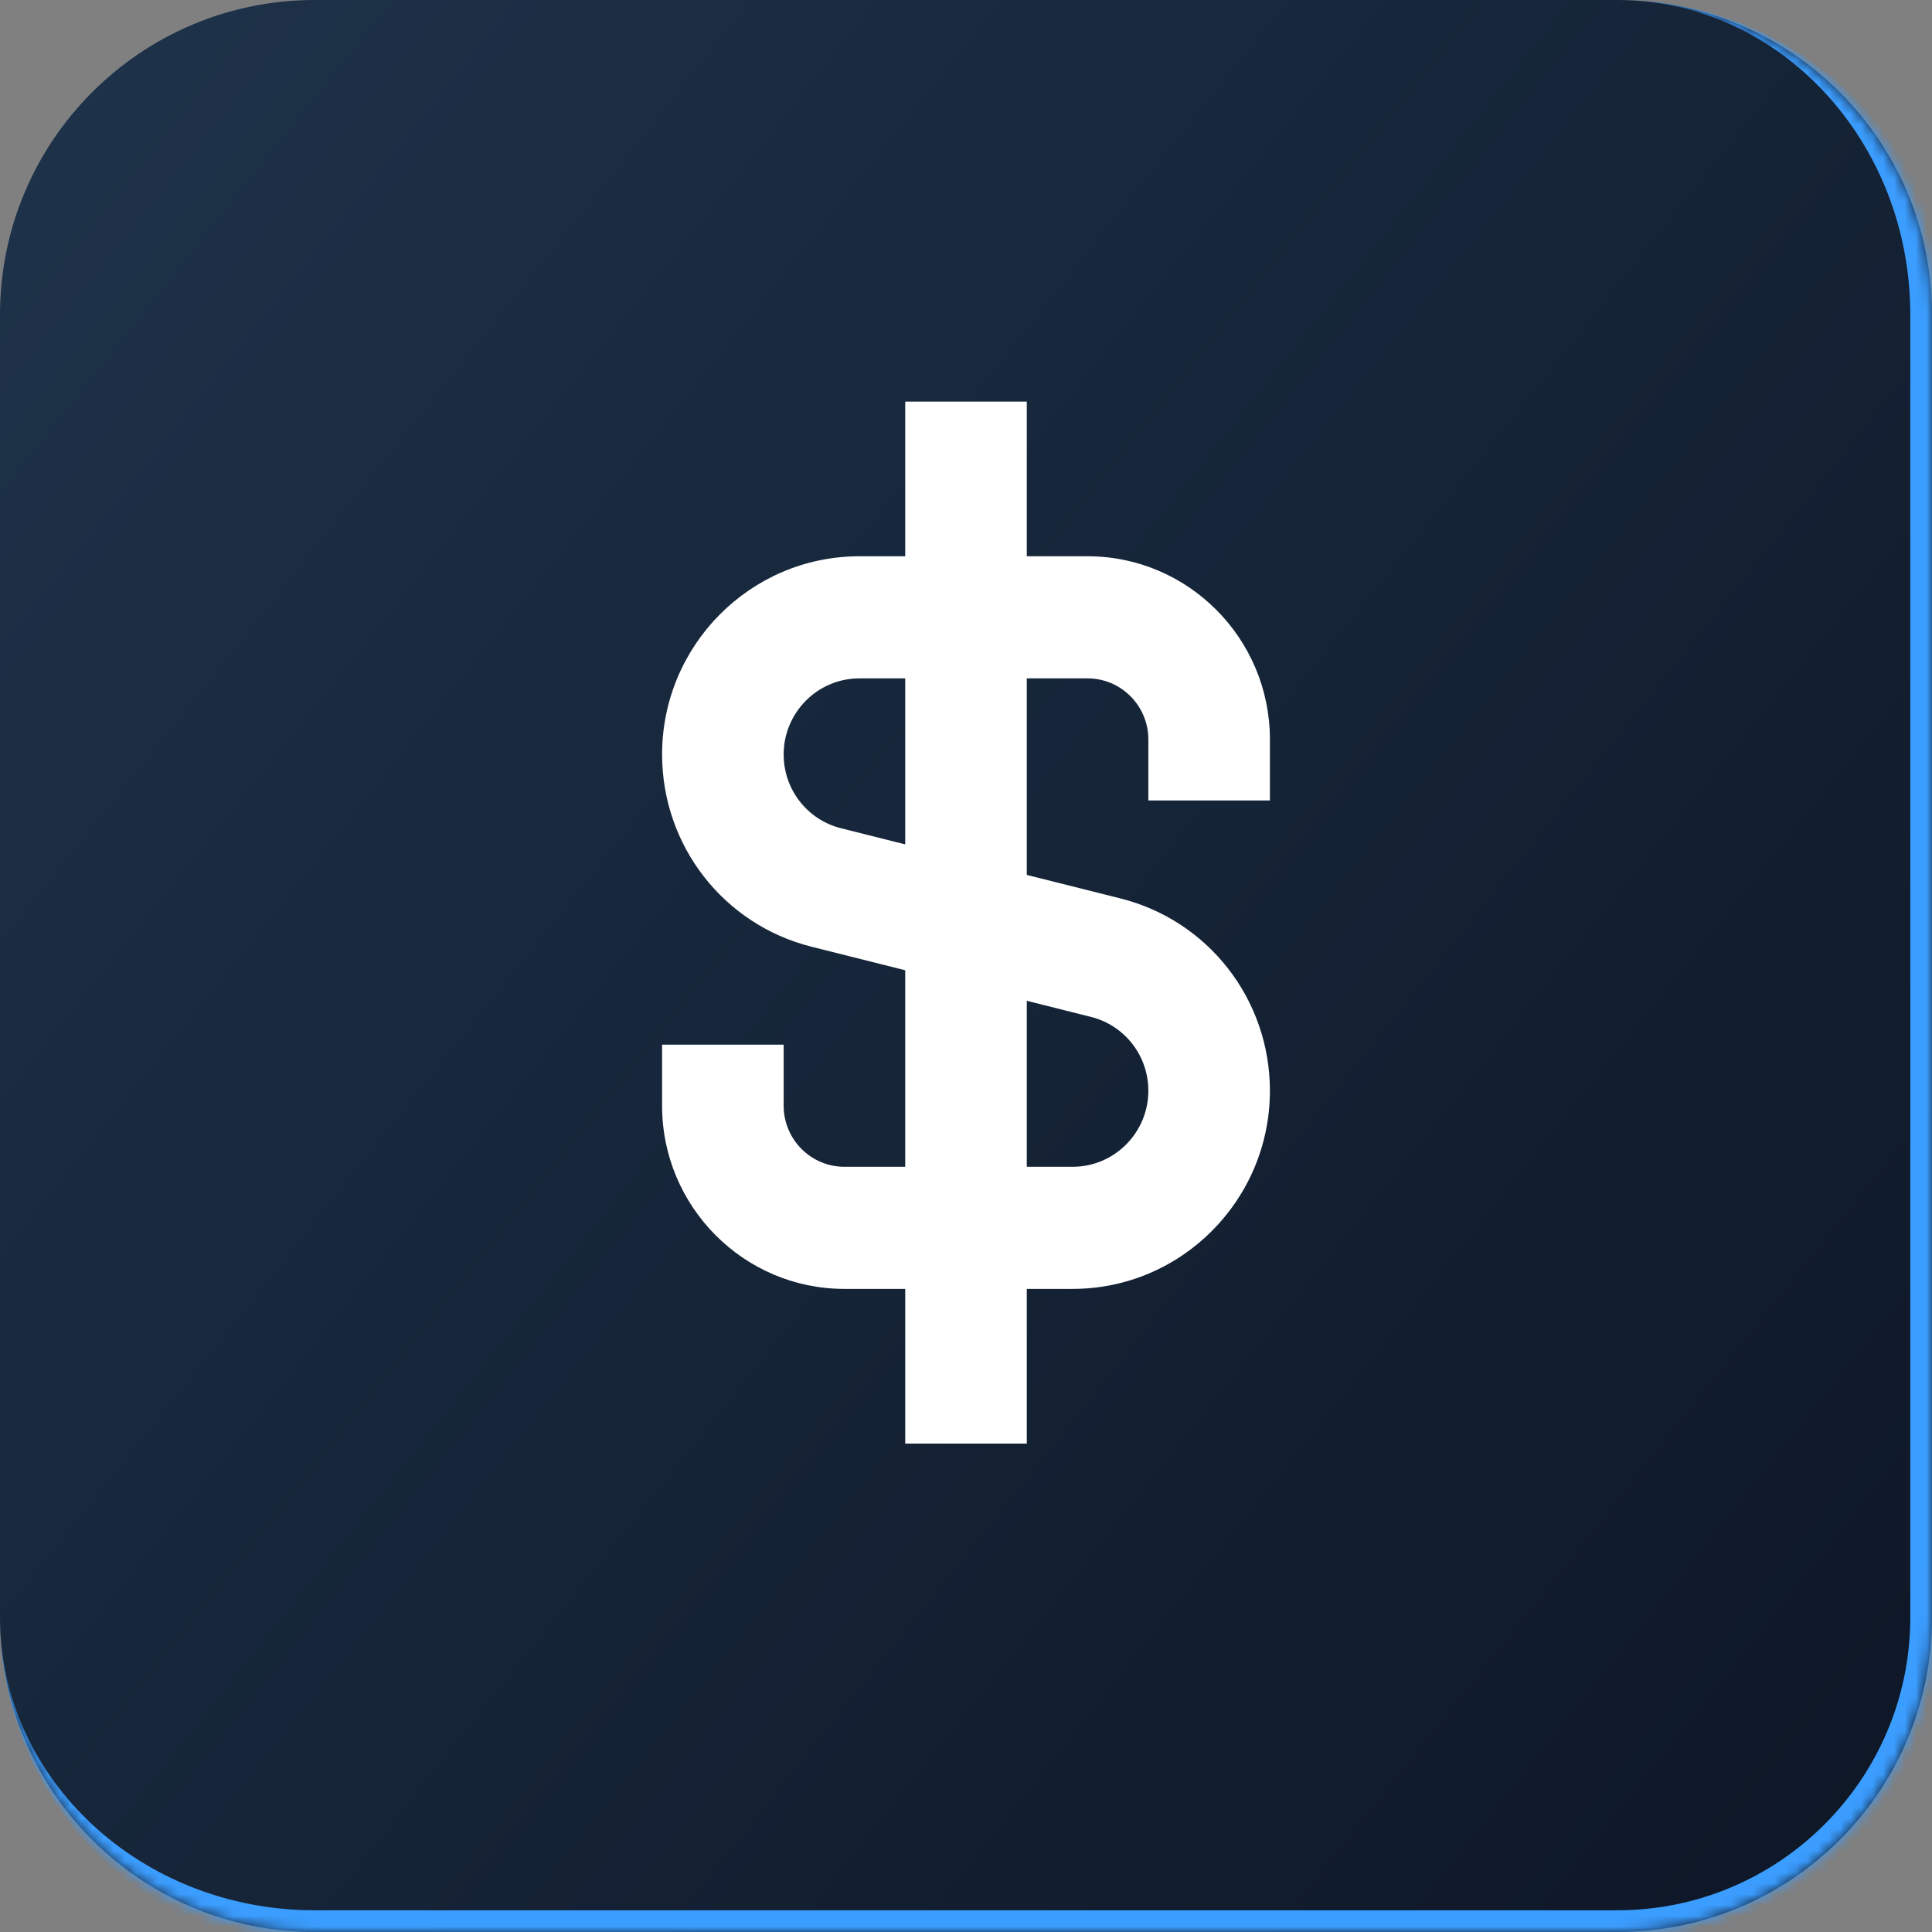
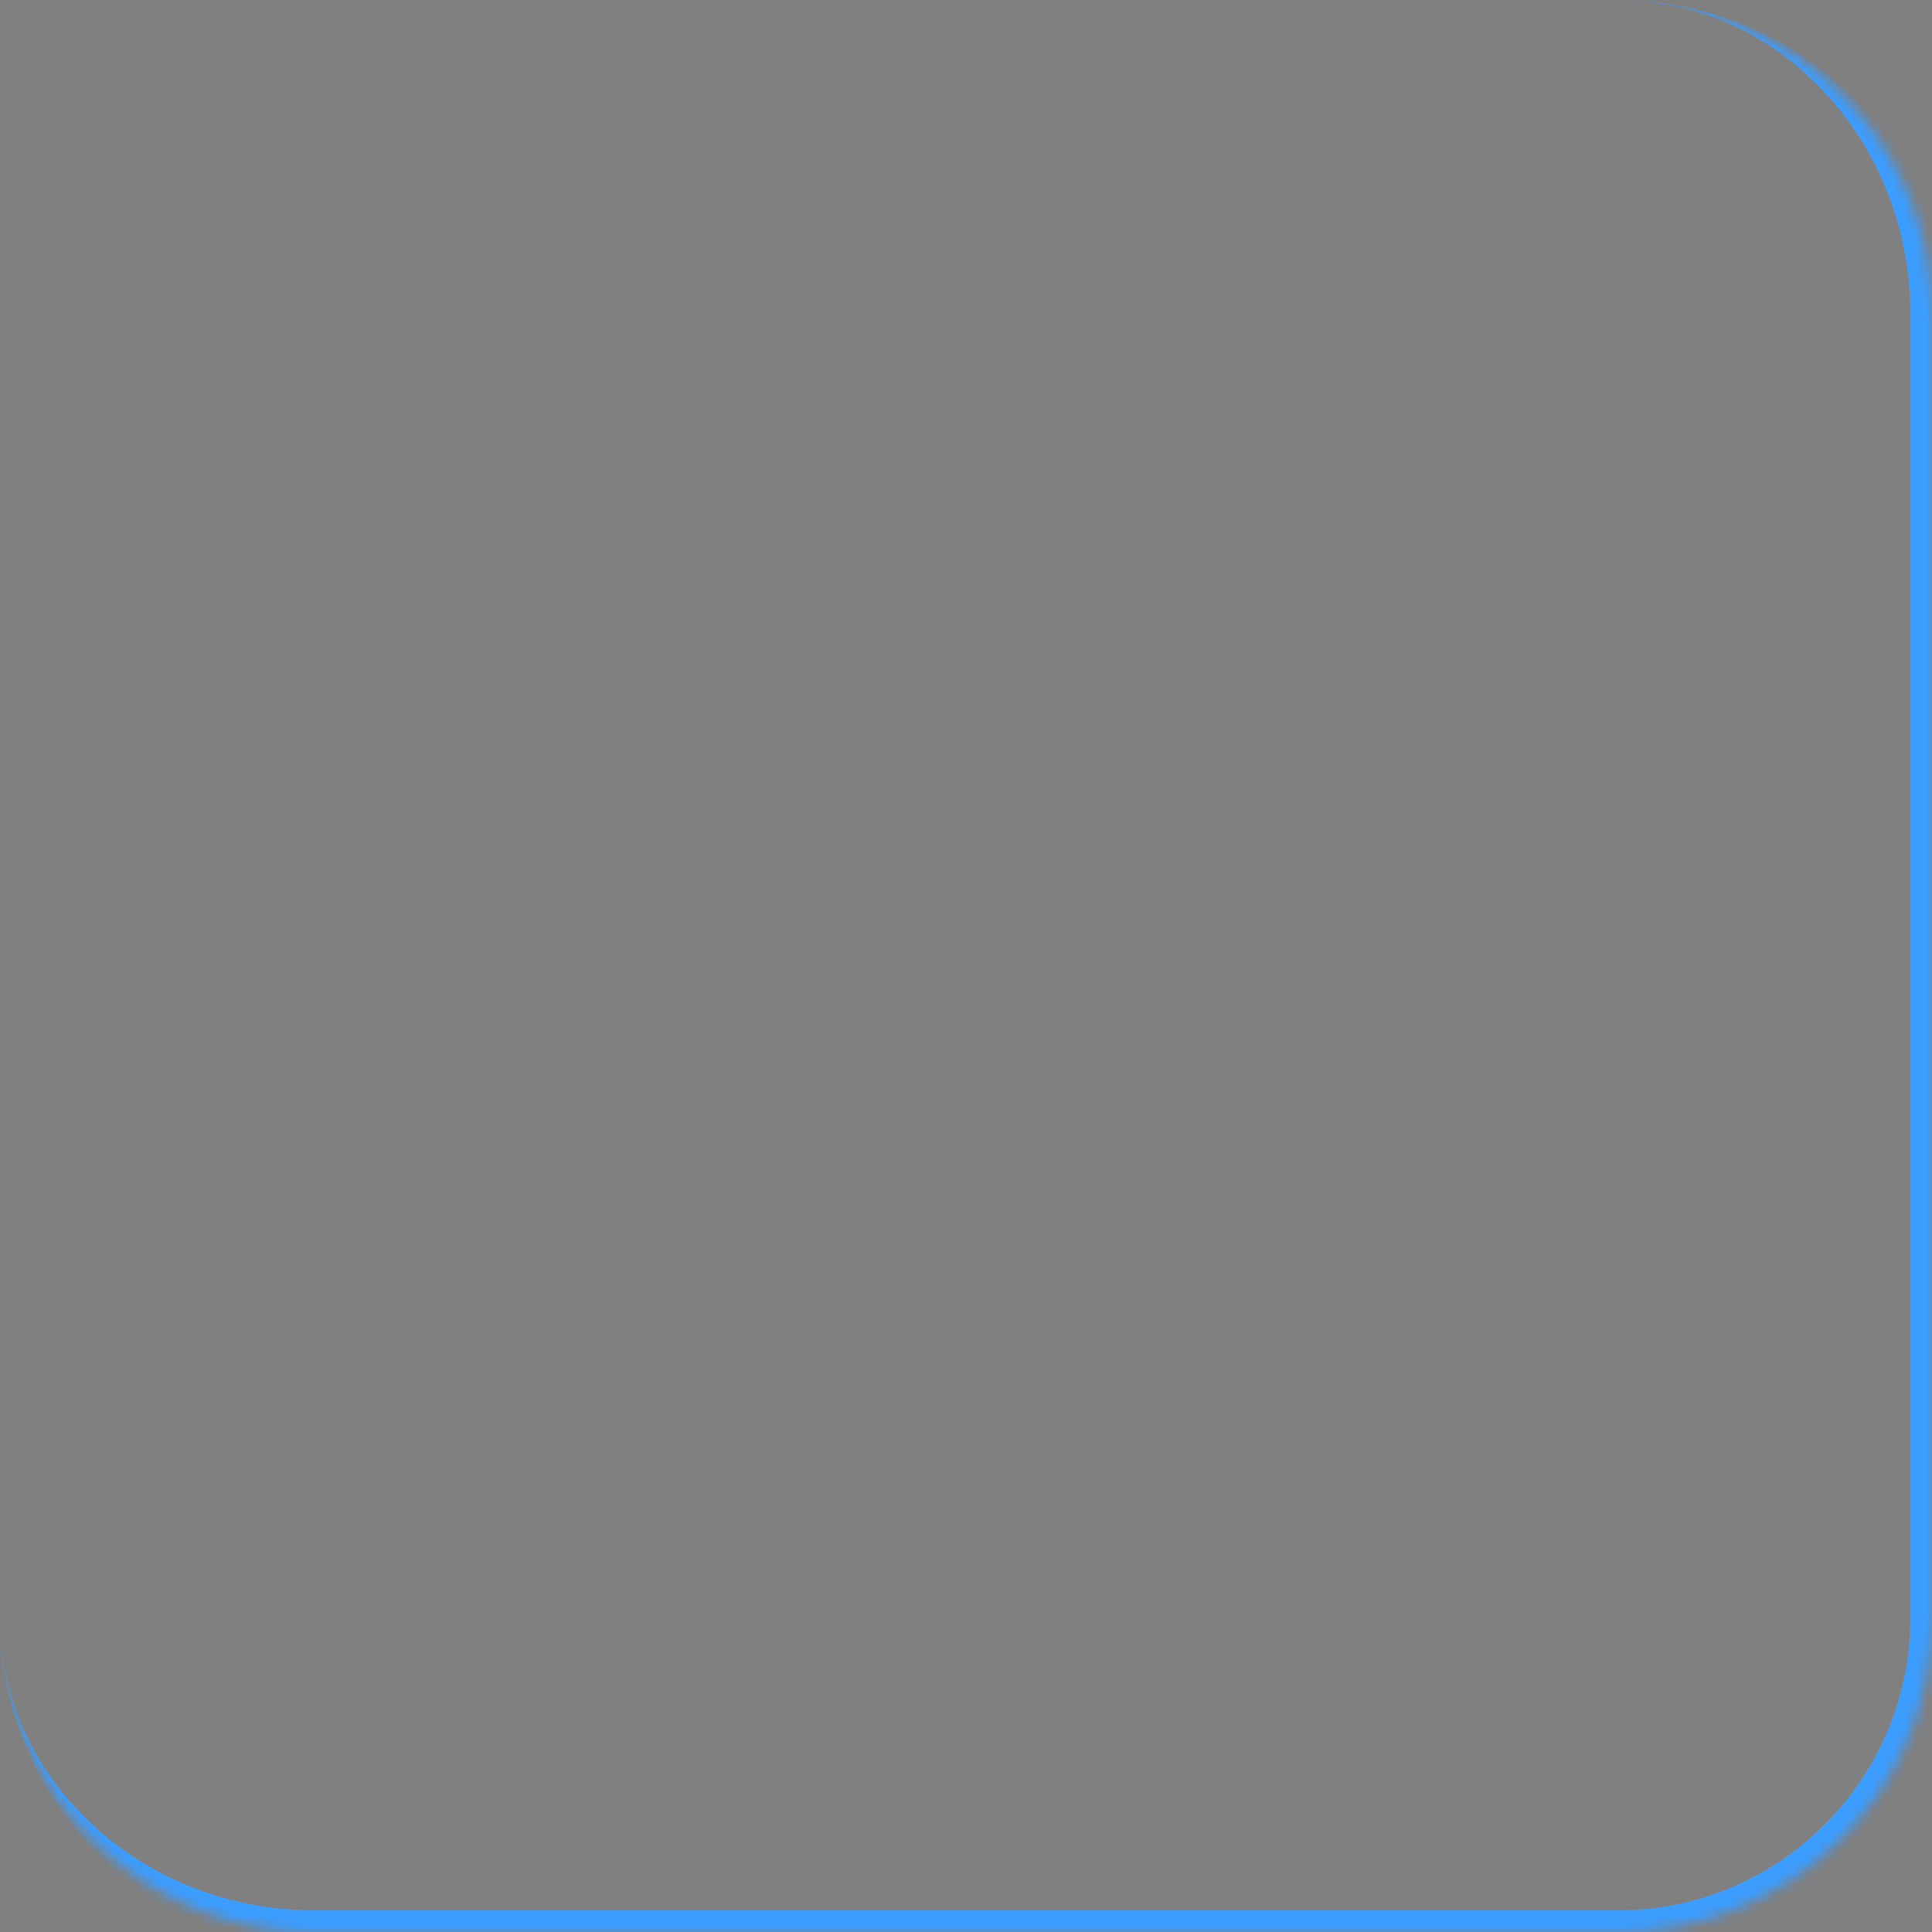
<svg xmlns="http://www.w3.org/2000/svg" width="178" height="178" viewBox="0 0 178 178" fill="none">
  <rect x="0" y="0" width="178" height="178" fill="#808080" stroke="none" />
  <mask id="path-1-inside-1_392_40" fill="white">
    <path d="M0 29C0 12.984 12.984 0 29 0H149C165.016 0 178 12.984 178 29V149C178 165.016 165.016 178 149 178H29C12.984 178 0 165.016 0 149V29Z" />
  </mask>
-   <path d="M0 29C0 12.984 12.984 0 29 0H149C165.016 0 178 12.984 178 29V149C178 165.016 165.016 178 149 178H29C12.984 178 0 165.016 0 149V29Z" fill="url(#paint0_linear_392_40)" />
  <path d="M0 0H178H0ZM180 149C180 166.121 166.121 180 149 180H31C13.879 180 0 166.121 0 149C0 163.912 12.984 176 29 176H149C163.912 176 176 163.912 176 149H180ZM0 178V0V178ZM149 0C166.121 0 180 13.879 180 31V149C180 166.121 166.121 180 149 180V176C163.912 176 176 163.912 176 149V29C176 12.984 163.912 0 149 0Z" fill="#3B9DFF" mask="url(#path-1-inside-1_392_40)" />
-   <path d="M61 96.25V101.875C61 111.18 68.536 118.75 77.8 118.75H83.4V133H94.6V118.75H98.822C108.846 118.75 117 110.56 117 100.491C117 92.094 111.337 84.81 103.23 82.775L94.6 80.608V62.5H100.2C103.287 62.5 105.8 65.024 105.8 68.125V73.75H117V68.125C117 58.82 109.464 51.25 100.2 51.25H94.6V37H83.4V51.25H79.178C69.154 51.25 61 59.44 61 69.509C61 77.906 66.663 85.19 74.77 87.225L83.4 89.392V107.5H77.8C74.713 107.5 72.2 104.976 72.2 101.875V96.25H61ZM94.6 92.205L100.512 93.69C103.626 94.47 105.8 97.266 105.8 100.491C105.8 104.355 102.669 107.5 98.822 107.5H94.6V92.205ZM77.488 76.31C74.374 75.53 72.2 72.734 72.2 69.509C72.2 65.645 75.331 62.5 79.178 62.5H83.4V77.795L77.488 76.31Z" fill="white" />
  <defs>
    <linearGradient id="paint0_linear_392_40" x1="12" y1="9.5" x2="223.5" y2="178" gradientUnits="userSpaceOnUse">
      <stop stop-color="#1D3148" />
      <stop offset="1" stop-color="#0B1220" />
    </linearGradient>
  </defs>
</svg>